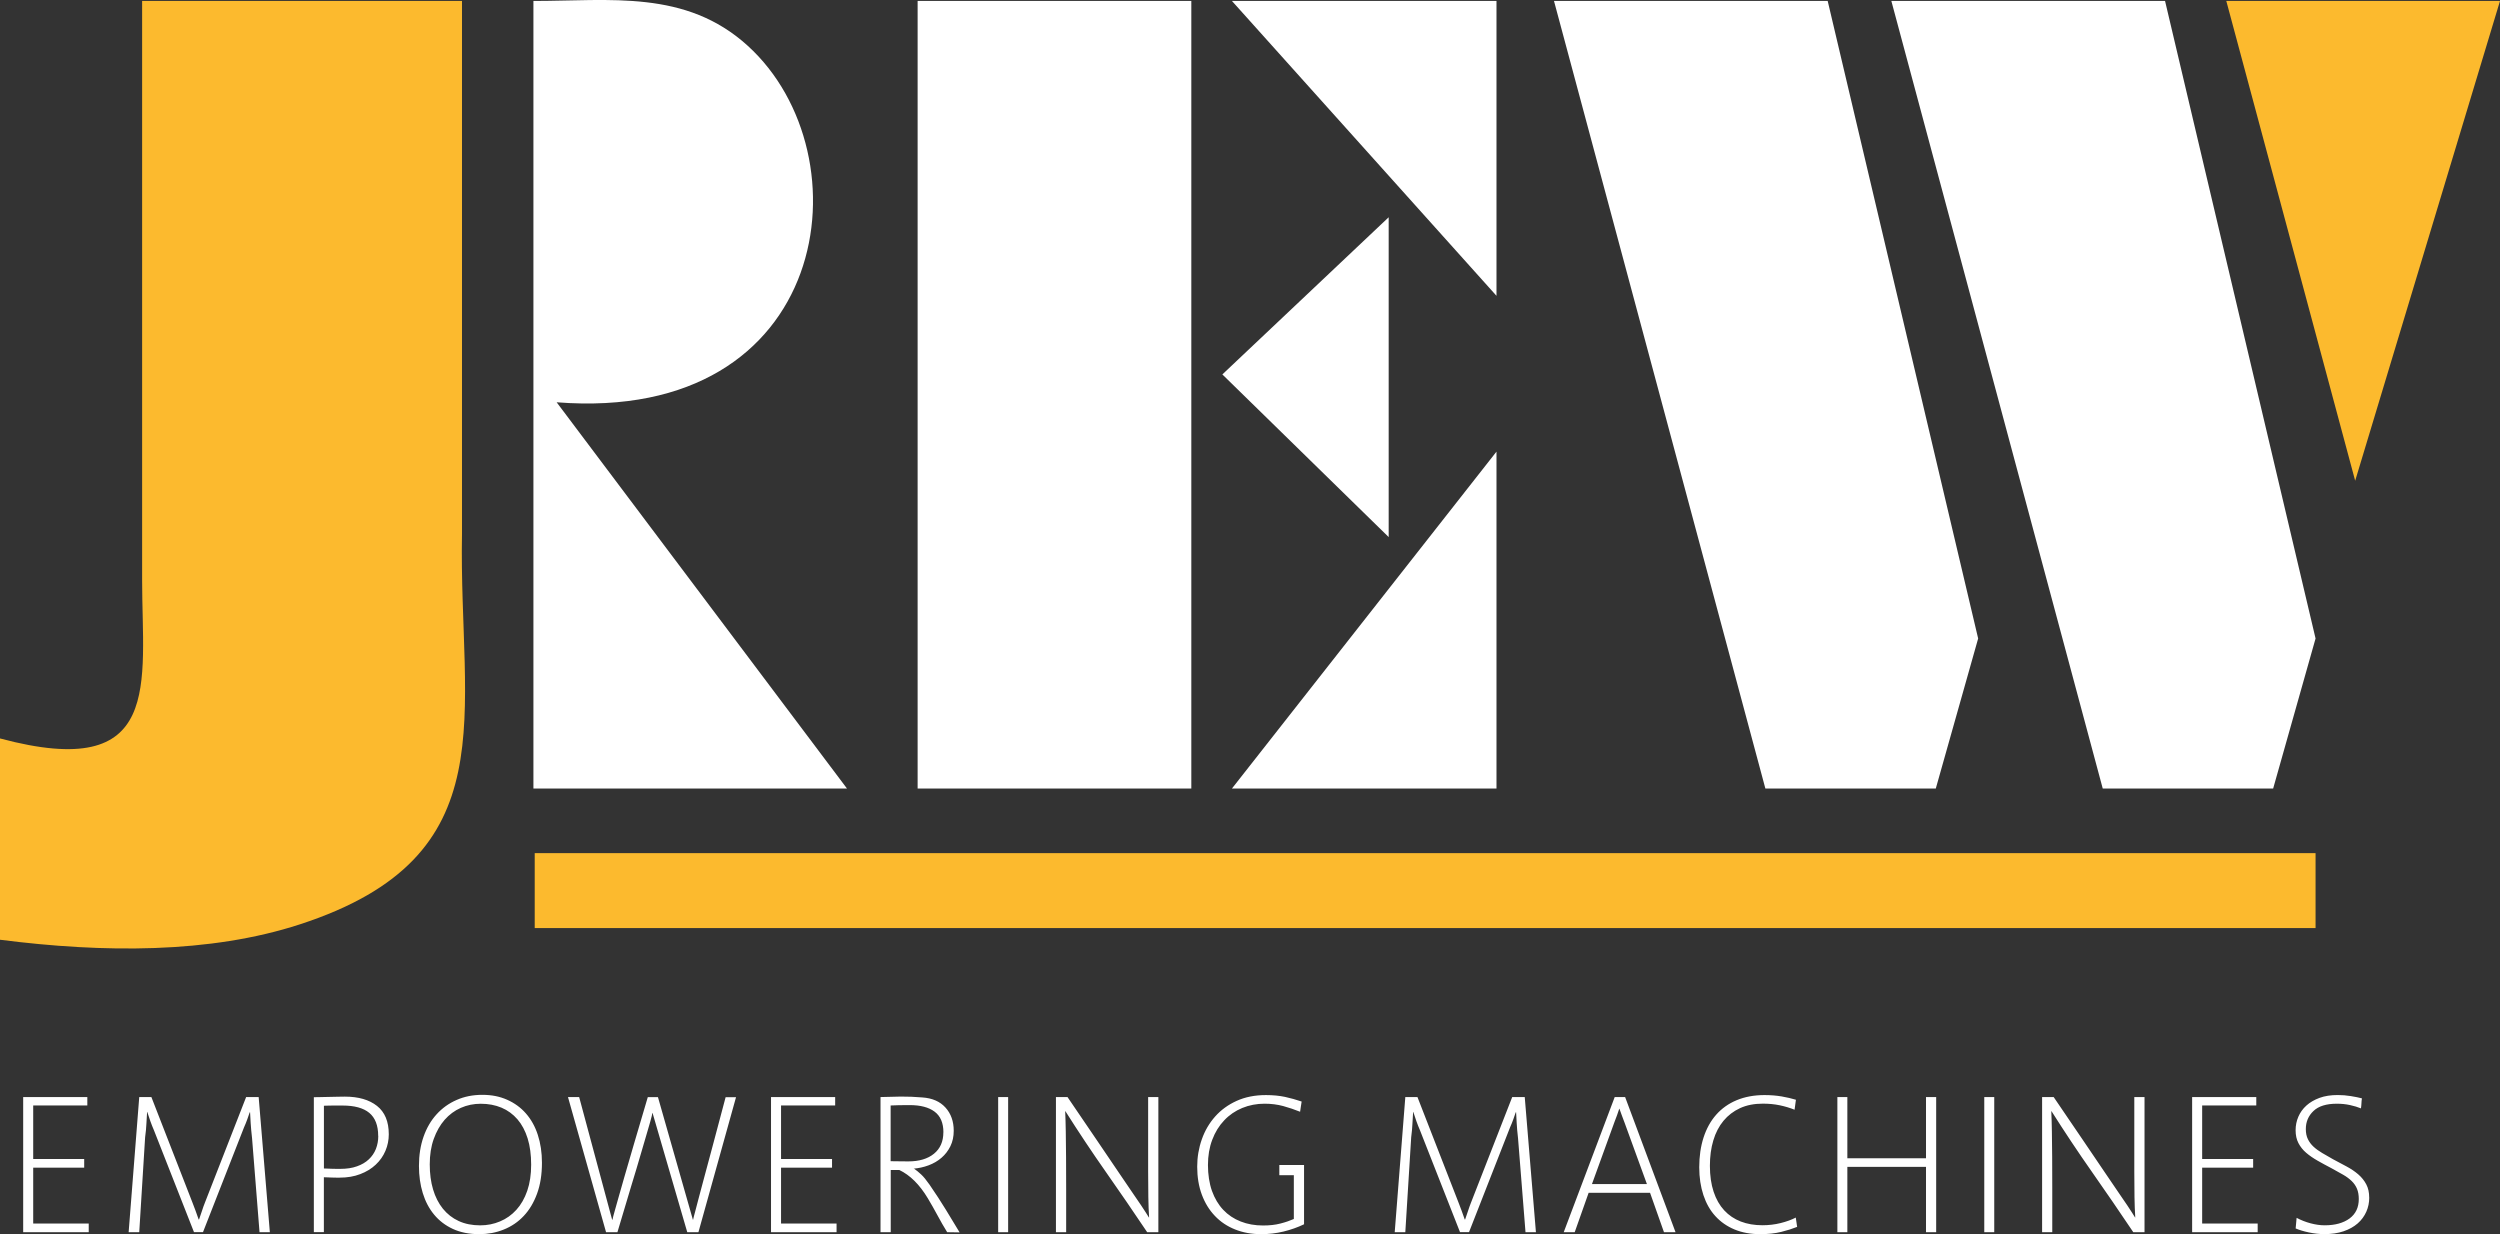
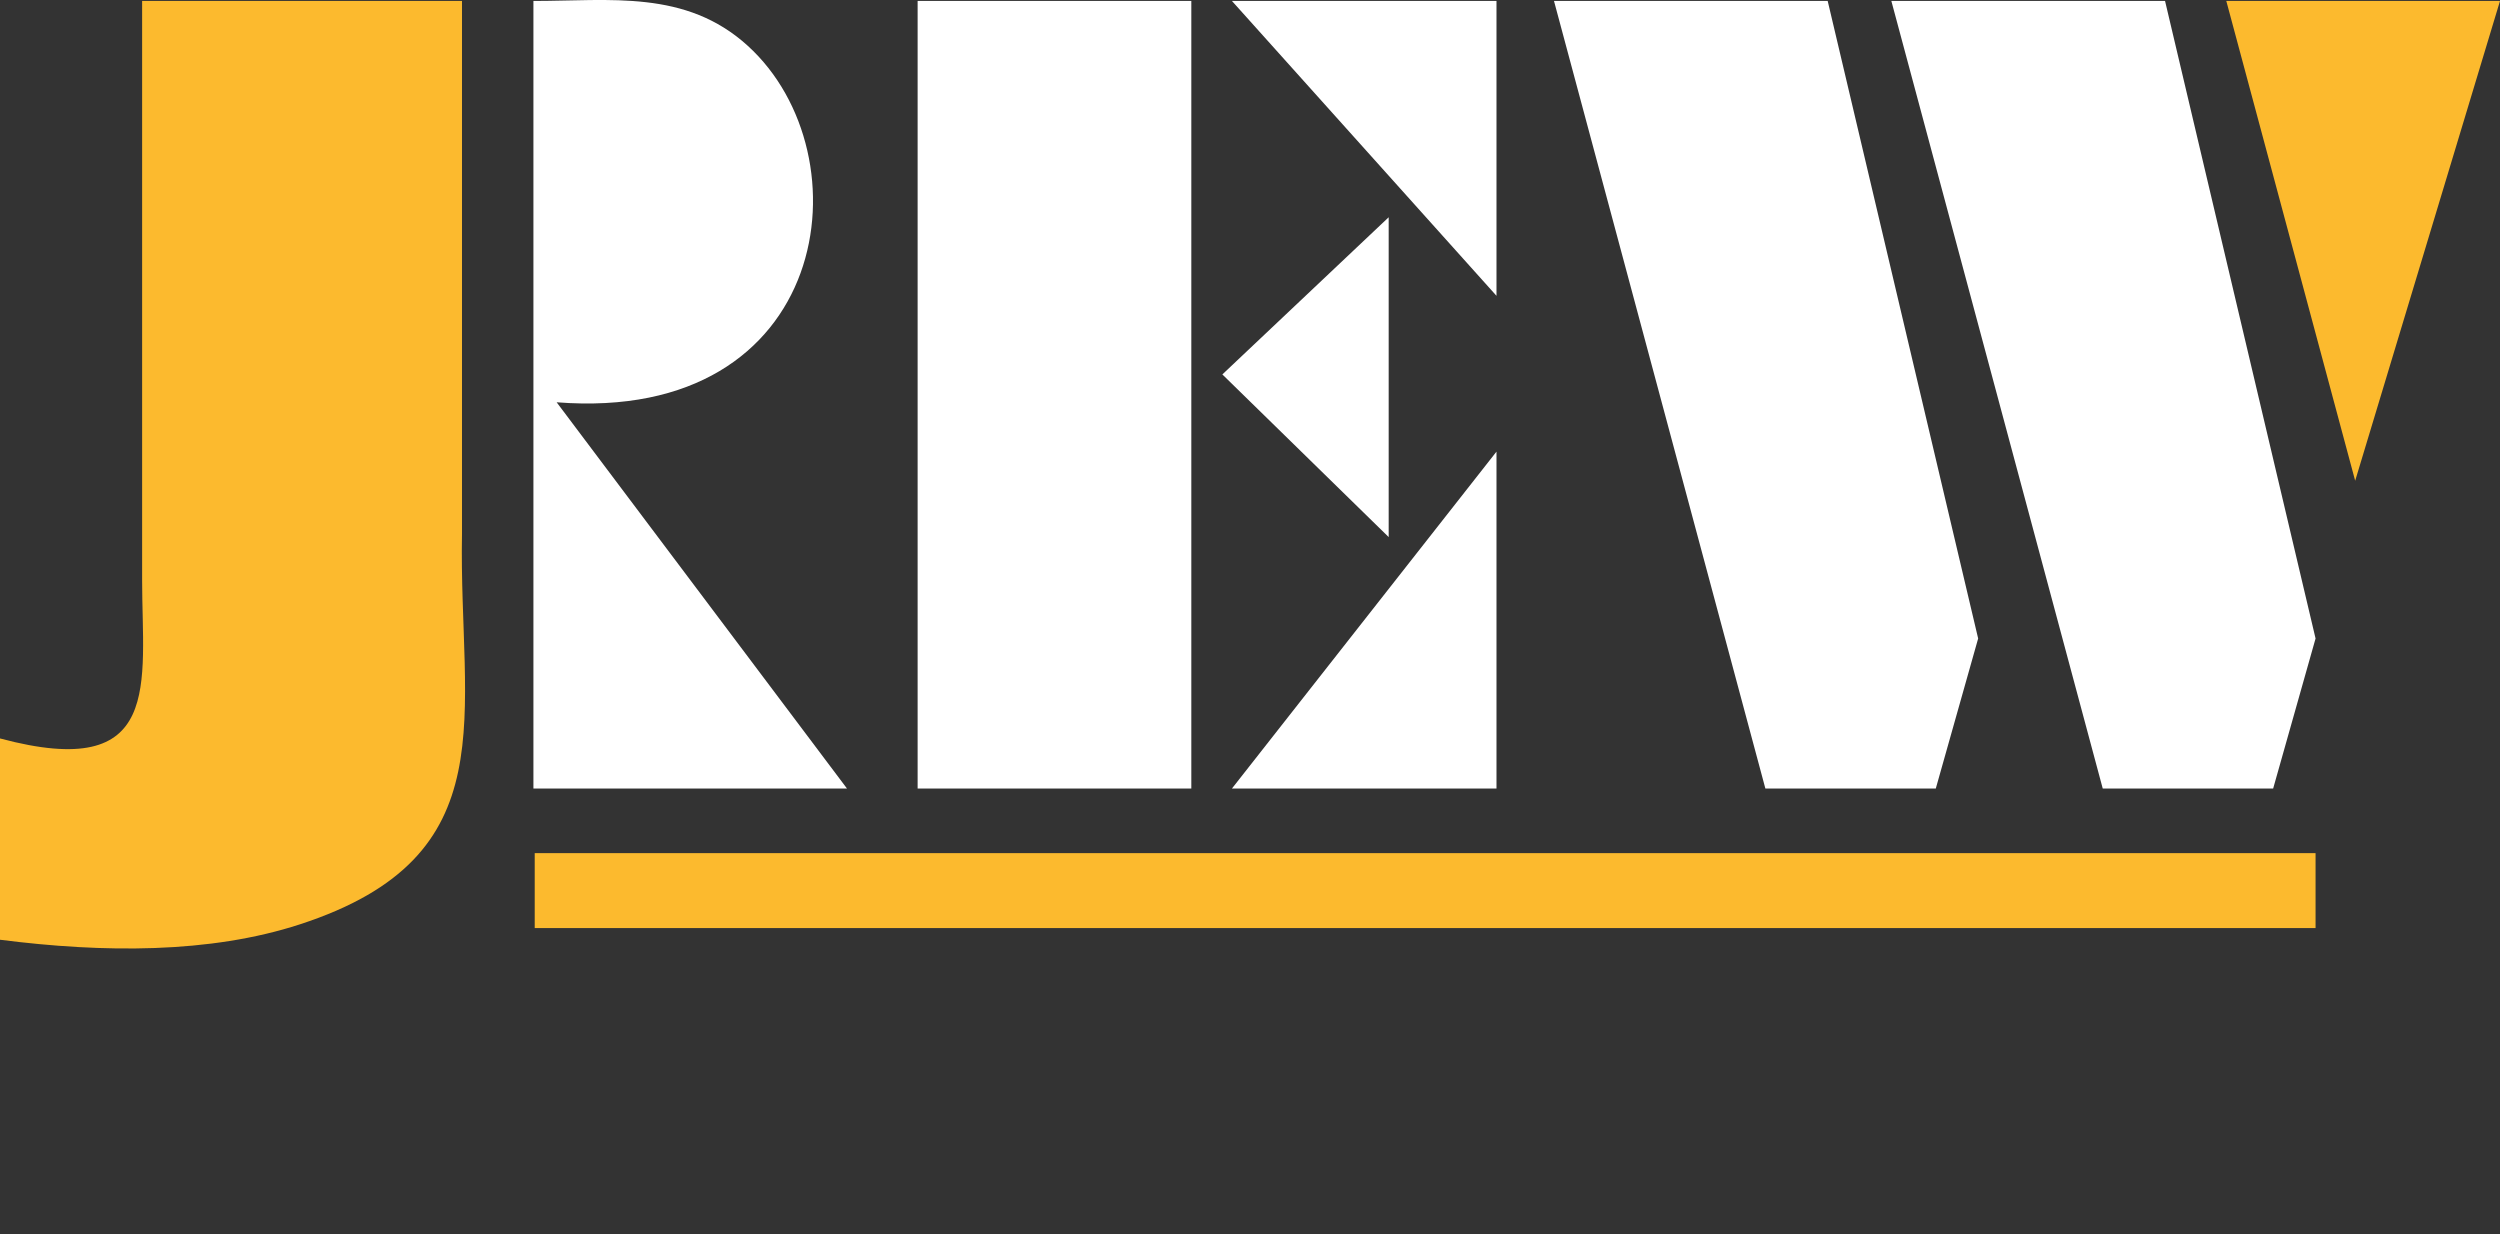
<svg xmlns="http://www.w3.org/2000/svg" id="Layer_1" viewBox="0 0 518.73 256.08">
  <rect x="0" y="0" width="518.73" height="256.08" fill="#333333" stroke="none" />
-   <path d="M491.6,248.46c0,1.06-.2,2.05-.61,2.97-.41.92-1,1.73-1.79,2.42-.79.69-1.76,1.23-2.93,1.63-1.17.4-2.5.59-3.99.59-1.03,0-2.1-.12-3.2-.35-1.1-.23-2.01-.51-2.75-.83.03-.38.06-.75.1-1.1.04-.35.07-.72.1-1.1.92.49,1.89.87,2.91,1.14,1.02.27,1.99.41,2.91.41,2.17,0,3.89-.48,5.17-1.42,1.28-.95,1.91-2.3,1.91-4.03,0-.82-.12-1.52-.37-2.12-.24-.6-.61-1.13-1.1-1.61-.49-.47-1.08-.92-1.79-1.32-.7-.41-1.51-.86-2.4-1.34-1.03-.54-2-1.06-2.89-1.57-.89-.51-1.68-1.05-2.36-1.63-.68-.58-1.22-1.26-1.61-2.01-.4-.76-.59-1.66-.59-2.69,0-.98.19-1.91.57-2.79.38-.88.93-1.65,1.67-2.32.73-.66,1.64-1.19,2.72-1.59,1.09-.4,2.35-.59,3.79-.59.9,0,1.8.07,2.71.22.91.15,1.68.3,2.3.47-.06.36-.09.7-.1,1.04-.01.34-.05.69-.1,1.04-.65-.27-1.41-.5-2.28-.69-.87-.19-1.78-.28-2.73-.28-2.17,0-3.79.5-4.84,1.51-1.06,1-1.59,2.25-1.59,3.75,0,.81.14,1.51.43,2.1.28.58.68,1.11,1.18,1.57.5.46,1.1.89,1.79,1.3.69.41,1.45.84,2.26,1.3.98.51,1.92,1.02,2.83,1.51.91.49,1.71,1.03,2.4,1.63.69.6,1.24,1.28,1.65,2.06.41.77.61,1.69.61,2.75M454.85,255.67v-28.04h13.31v1.75h-11.23v11.11h10.58v1.79h-10.58v11.6h11.52v1.79h-13.59ZM442.64,255.67c-2.82-4.21-5.68-8.37-8.57-12.5-2.89-4.12-5.69-8.33-8.4-12.61h-.04c.05,1.28.1,2.68.12,4.23.03,1.55.05,3.32.06,5.31.01,2,.02,4.27.02,6.82v8.75h-2.11v-28.04h2.4c2.42,3.56,4.49,6.61,6.23,9.16,1.74,2.55,3.19,4.7,4.37,6.45,1.18,1.75,2.14,3.17,2.89,4.25.75,1.09,1.34,1.96,1.79,2.62.45.67.78,1.18,1,1.53.21.35.42.68.61.98h.04c-.08-1.28-.14-2.69-.16-4.23-.03-1.55-.04-3.32-.04-5.31v-15.45h2.12v28.04h-2.32ZM411.72,255.67v-28.04h2.07v28.04h-2.07ZM399.63,255.67v-13.55h-16.32v13.55h-2.07v-28.04h2.07v12.7h16.32v-12.7h2.11v28.04h-2.11ZM372.89,254.57c-.95.38-2.05.73-3.31,1.04-1.26.31-2.71.47-4.34.47-2.01,0-3.79-.33-5.35-.98-1.56-.65-2.88-1.57-3.97-2.77-1.09-1.19-1.91-2.65-2.48-4.37-.57-1.72-.86-3.64-.86-5.76,0-2.28.3-4.34.9-6.19.6-1.84,1.47-3.42,2.62-4.72,1.15-1.3,2.57-2.31,4.25-3.01,1.68-.7,3.61-1.06,5.78-1.06,1.28,0,2.46.1,3.54.28,1.09.19,2.08.42,2.97.69l-.28,2.07c-.95-.38-1.98-.69-3.07-.92-1.1-.23-2.27-.34-3.52-.34-1.79,0-3.36.31-4.72.93-1.36.63-2.5,1.5-3.44,2.63-.93,1.12-1.64,2.48-2.11,4.07-.48,1.59-.71,3.34-.71,5.27,0,2.03.26,3.83.77,5.37.51,1.55,1.25,2.84,2.2,3.87.95,1.03,2.1,1.8,3.44,2.32,1.35.52,2.84.77,4.5.77,1.3,0,2.56-.15,3.76-.45,1.21-.3,2.26-.68,3.15-1.14l.28,1.91ZM337.04,232.83c-.21-.54-.4-1.03-.55-1.47-.15-.43-.31-.87-.47-1.3h-.04c-.14.41-.29.85-.45,1.32-.16.47-.34.94-.53,1.4l-4.68,12.9h11.4l-4.68-12.86ZM345.26,255.67l-2.89-8.18h-12.74l-2.89,8.18h-2.28l10.58-28.04h2.16l10.46,28.04h-2.4ZM316.53,255.67l-1.55-19.49c-.14-1.2-.23-2.25-.28-3.18-.05-.92-.1-1.65-.12-2.2h-.08c-.13.41-.3.88-.49,1.42-.19.54-.42,1.11-.69,1.71l-8.51,21.73h-1.87l-8.3-21.12c-.27-.63-.53-1.27-.76-1.93-.23-.67-.44-1.3-.63-1.89h-.04c-.06.71-.1,1.51-.14,2.4-.04.89-.13,1.84-.26,2.85l-1.22,19.7h-2.2l2.2-28.04h2.52l8.51,21.86c.19.46.4,1.03.65,1.71.24.68.46,1.29.65,1.83h.08c.21-.6.42-1.19.61-1.79.19-.6.4-1.17.61-1.71l8.55-21.9h2.6l2.32,28.04h-2.16ZM270.55,254.04c-1.3.63-2.71,1.12-4.21,1.49-1.51.37-3.06.55-4.66.55-1.98,0-3.79-.33-5.41-.98-1.63-.65-3.03-1.58-4.19-2.81-1.17-1.22-2.07-2.69-2.71-4.41-.64-1.72-.96-3.66-.96-5.8,0-1.98.32-3.87.96-5.68.63-1.8,1.56-3.38,2.77-4.74,1.21-1.36,2.69-2.44,4.46-3.24,1.76-.8,3.79-1.2,6.07-1.2,1.46,0,2.79.13,3.97.38,1.18.26,2.33.58,3.44.96-.05.35-.11.7-.16,1.04-.05.34-.11.7-.16,1.08-1.14-.46-2.31-.85-3.5-1.18-1.19-.32-2.48-.49-3.87-.49-1.65,0-3.2.3-4.64.89-1.44.6-2.69,1.45-3.74,2.57-1.06,1.11-1.89,2.45-2.48,4.03-.6,1.57-.89,3.32-.89,5.25s.28,3.8.83,5.35c.56,1.56,1.34,2.87,2.34,3.93,1,1.06,2.21,1.87,3.62,2.42,1.41.56,2.96.83,4.64.83,1.36,0,2.56-.13,3.62-.41,1.06-.27,1.98-.59,2.77-.94v-9.08h-3.01v-2.12h5.13v12.29ZM238.03,255.67c-2.82-4.21-5.68-8.37-8.57-12.5-2.89-4.12-5.69-8.33-8.4-12.61h-.04c.05,1.28.1,2.68.12,4.23.03,1.55.05,3.32.06,5.31.01,2,.02,4.27.02,6.82v8.75h-2.12v-28.04h2.4c2.42,3.56,4.49,6.61,6.23,9.16,1.74,2.55,3.19,4.7,4.37,6.45,1.18,1.75,2.14,3.17,2.89,4.25.75,1.09,1.34,1.96,1.79,2.62.45.67.78,1.18,1,1.53.21.35.42.68.61.98h.04c-.08-1.28-.14-2.69-.16-4.23-.03-1.55-.04-3.32-.04-5.31v-15.45h2.12v28.04h-2.32ZM207.11,255.67v-28.04h2.07v28.04h-2.07ZM195.75,234.95c0-1.95-.61-3.38-1.83-4.29-1.22-.91-2.94-1.36-5.17-1.36-.95,0-1.72,0-2.3.02-.58.01-1.13.03-1.65.06v11.56c.49,0,1.04,0,1.65.02.61.01,1.28.02,2.01.02,2.25,0,4.03-.53,5.33-1.59,1.3-1.06,1.95-2.54,1.95-4.44ZM196.53,255.67c-.7-1.14-1.38-2.31-2.01-3.5-.64-1.19-1.31-2.37-2.01-3.54-1.71-2.85-3.68-4.8-5.9-5.86h-1.79v12.9h-2.12v-28.04c1.39-.05,2.79-.08,4.22-.1,1.42-.01,2.91.05,4.46.18,2.06.14,3.66.84,4.8,2.1,1.14,1.26,1.71,2.87,1.71,4.82,0,1.19-.23,2.26-.69,3.2-.46.93-1.08,1.74-1.85,2.4-.77.67-1.67,1.19-2.69,1.57-1.02.38-2.08.61-3.19.69h.2c.49.35.98.75,1.46,1.2.49.45,1.07,1.16,1.75,2.13,1.25,1.82,2.38,3.55,3.38,5.19,1,1.64,1.95,3.21,2.85,4.7l-2.56-.04ZM159.98,255.67v-28.04h13.31v1.75h-11.23v11.11h10.58v1.79h-10.58v11.6h11.52v1.79h-13.59ZM144.92,255.67h-2.32l-7.2-24.74h-.04c-.03.16-.07.37-.12.61-.05.24-.16.66-.33,1.24-.16.59-.4,1.4-.71,2.44-.31,1.05-.73,2.46-1.24,4.23-.51,1.78-1.17,3.98-1.98,6.62-.8,2.63-1.76,5.83-2.87,9.6h-2.36l-7.9-28.04h2.32l6.84,25.44h.08c.03-.19.08-.42.15-.69.07-.27.19-.71.36-1.3.18-.6.41-1.44.71-2.52.3-1.09.71-2.53,1.24-4.35.53-1.82,1.19-4.08,1.97-6.77.79-2.7,1.75-5.97,2.89-9.79h2.11l7.25,25.44h.04c.03-.16.08-.37.14-.61.07-.25.18-.66.33-1.24.15-.58.37-1.41.65-2.48.28-1.07.67-2.52,1.16-4.35.49-1.83,1.1-4.1,1.83-6.82.73-2.71,1.62-6.02,2.64-9.93h2.16l-7.81,28.04ZM110.21,241.67c0-2.06-.24-3.88-.73-5.46-.49-1.57-1.19-2.89-2.11-3.96-.93-1.07-2.03-1.88-3.32-2.42-1.29-.54-2.72-.81-4.3-.81-1.46,0-2.84.28-4.13.85-1.29.57-2.41,1.4-3.36,2.48-.95,1.09-1.7,2.41-2.26,3.97-.56,1.56-.83,3.32-.83,5.27s.23,3.66.69,5.21c.46,1.55,1.14,2.88,2.03,3.99.9,1.11,1.99,1.97,3.28,2.56,1.29.6,2.78.9,4.46.9,1.47,0,2.84-.27,4.13-.82,1.29-.54,2.42-1.34,3.38-2.4.96-1.06,1.72-2.38,2.26-3.95.54-1.57.81-3.38.81-5.41ZM112.45,241.26c0,2.44-.34,4.58-1.02,6.43-.68,1.85-1.6,3.39-2.77,4.62-1.16,1.24-2.54,2.17-4.13,2.81-1.59.64-3.28.96-5.07.96-2.09,0-3.92-.36-5.48-1.08-1.56-.72-2.86-1.71-3.9-2.97-1.05-1.26-1.83-2.75-2.36-4.48-.53-1.72-.79-3.6-.79-5.64,0-2.23.32-4.25.96-6.07.64-1.82,1.54-3.36,2.71-4.64,1.16-1.28,2.55-2.27,4.15-2.97,1.6-.71,3.38-1.06,5.33-1.06s3.62.34,5.15,1.02c1.53.68,2.84,1.63,3.9,2.85,1.07,1.22,1.9,2.7,2.46,4.43.57,1.74.86,3.67.86,5.78ZM78.47,235.69c0-2.17-.62-3.76-1.85-4.78-1.23-1.02-3.08-1.52-5.55-1.52h-2.01c-.4,0-.77,0-1.12.02-.35.02-.6.02-.73.02v13.02c.11,0,.33,0,.65.02.33.01.66.03,1.02.04.35.01.69.02,1.02.02h.69c1.33,0,2.49-.17,3.48-.53.99-.35,1.81-.83,2.46-1.45.65-.61,1.14-1.33,1.47-2.16.32-.83.49-1.73.49-2.71ZM80.67,235.36c0,1.19-.23,2.33-.69,3.42-.46,1.09-1.13,2.04-2.01,2.87-.88.83-1.95,1.49-3.22,1.97-1.26.49-2.69.73-4.29.73h-.67c-.31,0-.64,0-.98-.02-.34-.01-.66-.03-.98-.04-.31-.01-.52-.02-.63-.02v11.39h-2.08v-28c.27,0,.7,0,1.28-.02.58-.01,1.2-.02,1.85-.04.65-.01,1.28-.03,1.9-.04.61-.01,1.08-.02,1.4-.02,2.82,0,5.05.64,6.68,1.93,1.63,1.29,2.44,3.25,2.44,5.88ZM53.85,255.67l-1.55-19.49c-.14-1.2-.23-2.25-.29-3.18-.05-.92-.1-1.65-.12-2.2h-.08c-.13.41-.3.88-.49,1.42-.19.54-.42,1.11-.69,1.71l-8.51,21.73h-1.87l-8.3-21.12c-.27-.63-.53-1.27-.76-1.93-.23-.67-.44-1.3-.63-1.89h-.04c-.05.71-.1,1.51-.14,2.4-.04.89-.13,1.84-.27,2.85l-1.22,19.7h-2.2l2.2-28.04h2.52l8.51,21.86c.19.46.41,1.03.65,1.71.25.68.46,1.29.65,1.83h.08c.22-.6.42-1.19.61-1.79.19-.6.39-1.17.61-1.71l8.55-21.9h2.6l2.32,28.04h-2.16ZM4.81,255.67v-28.04h13.31v1.75H6.89v11.11h10.58v1.79H6.89v11.6h11.52v1.79H4.81Z" style="fill:#fff;" />
  <path d="M461.94.2h56.79l-30.05,99.55L461.94.2ZM29.49.2h66.37v110.57c-.69,37.73,9.78,66.88-33.62,81.02-18.7,6.1-40.78,5.94-62.24,3.2v-41.77c34.06,9.12,29.49-11.4,29.49-32.84V.2ZM110.95,177.02h369.51v15.55H110.95v-15.55Z" style="fill:#fcba2e; fill-rule:evenodd;" />
  <path d="M255.62.2h54.89v61.18L255.62.2ZM288.14,45.08v66.36l-34.51-33.75,34.51-32.61ZM255.62,163.61h54.89v-69.9l-54.89,69.9ZM190.4.2h56.79v163.41h-56.79V.2ZM322.44.2h56.79l31.22,132.28-8.79,31.13h-35.36L322.44.2ZM392.44.2h56.79l31.23,132.28-8.8,31.13h-35.36L392.44.2ZM110.68.2c15.97,0,31.6-2.39,44.45,9.28,24.98,22.68,17.5,78.47-39.63,73.99l60.24,80.14h-65.06V.2Z" style="fill:#fff; fill-rule:evenodd;" />
</svg>